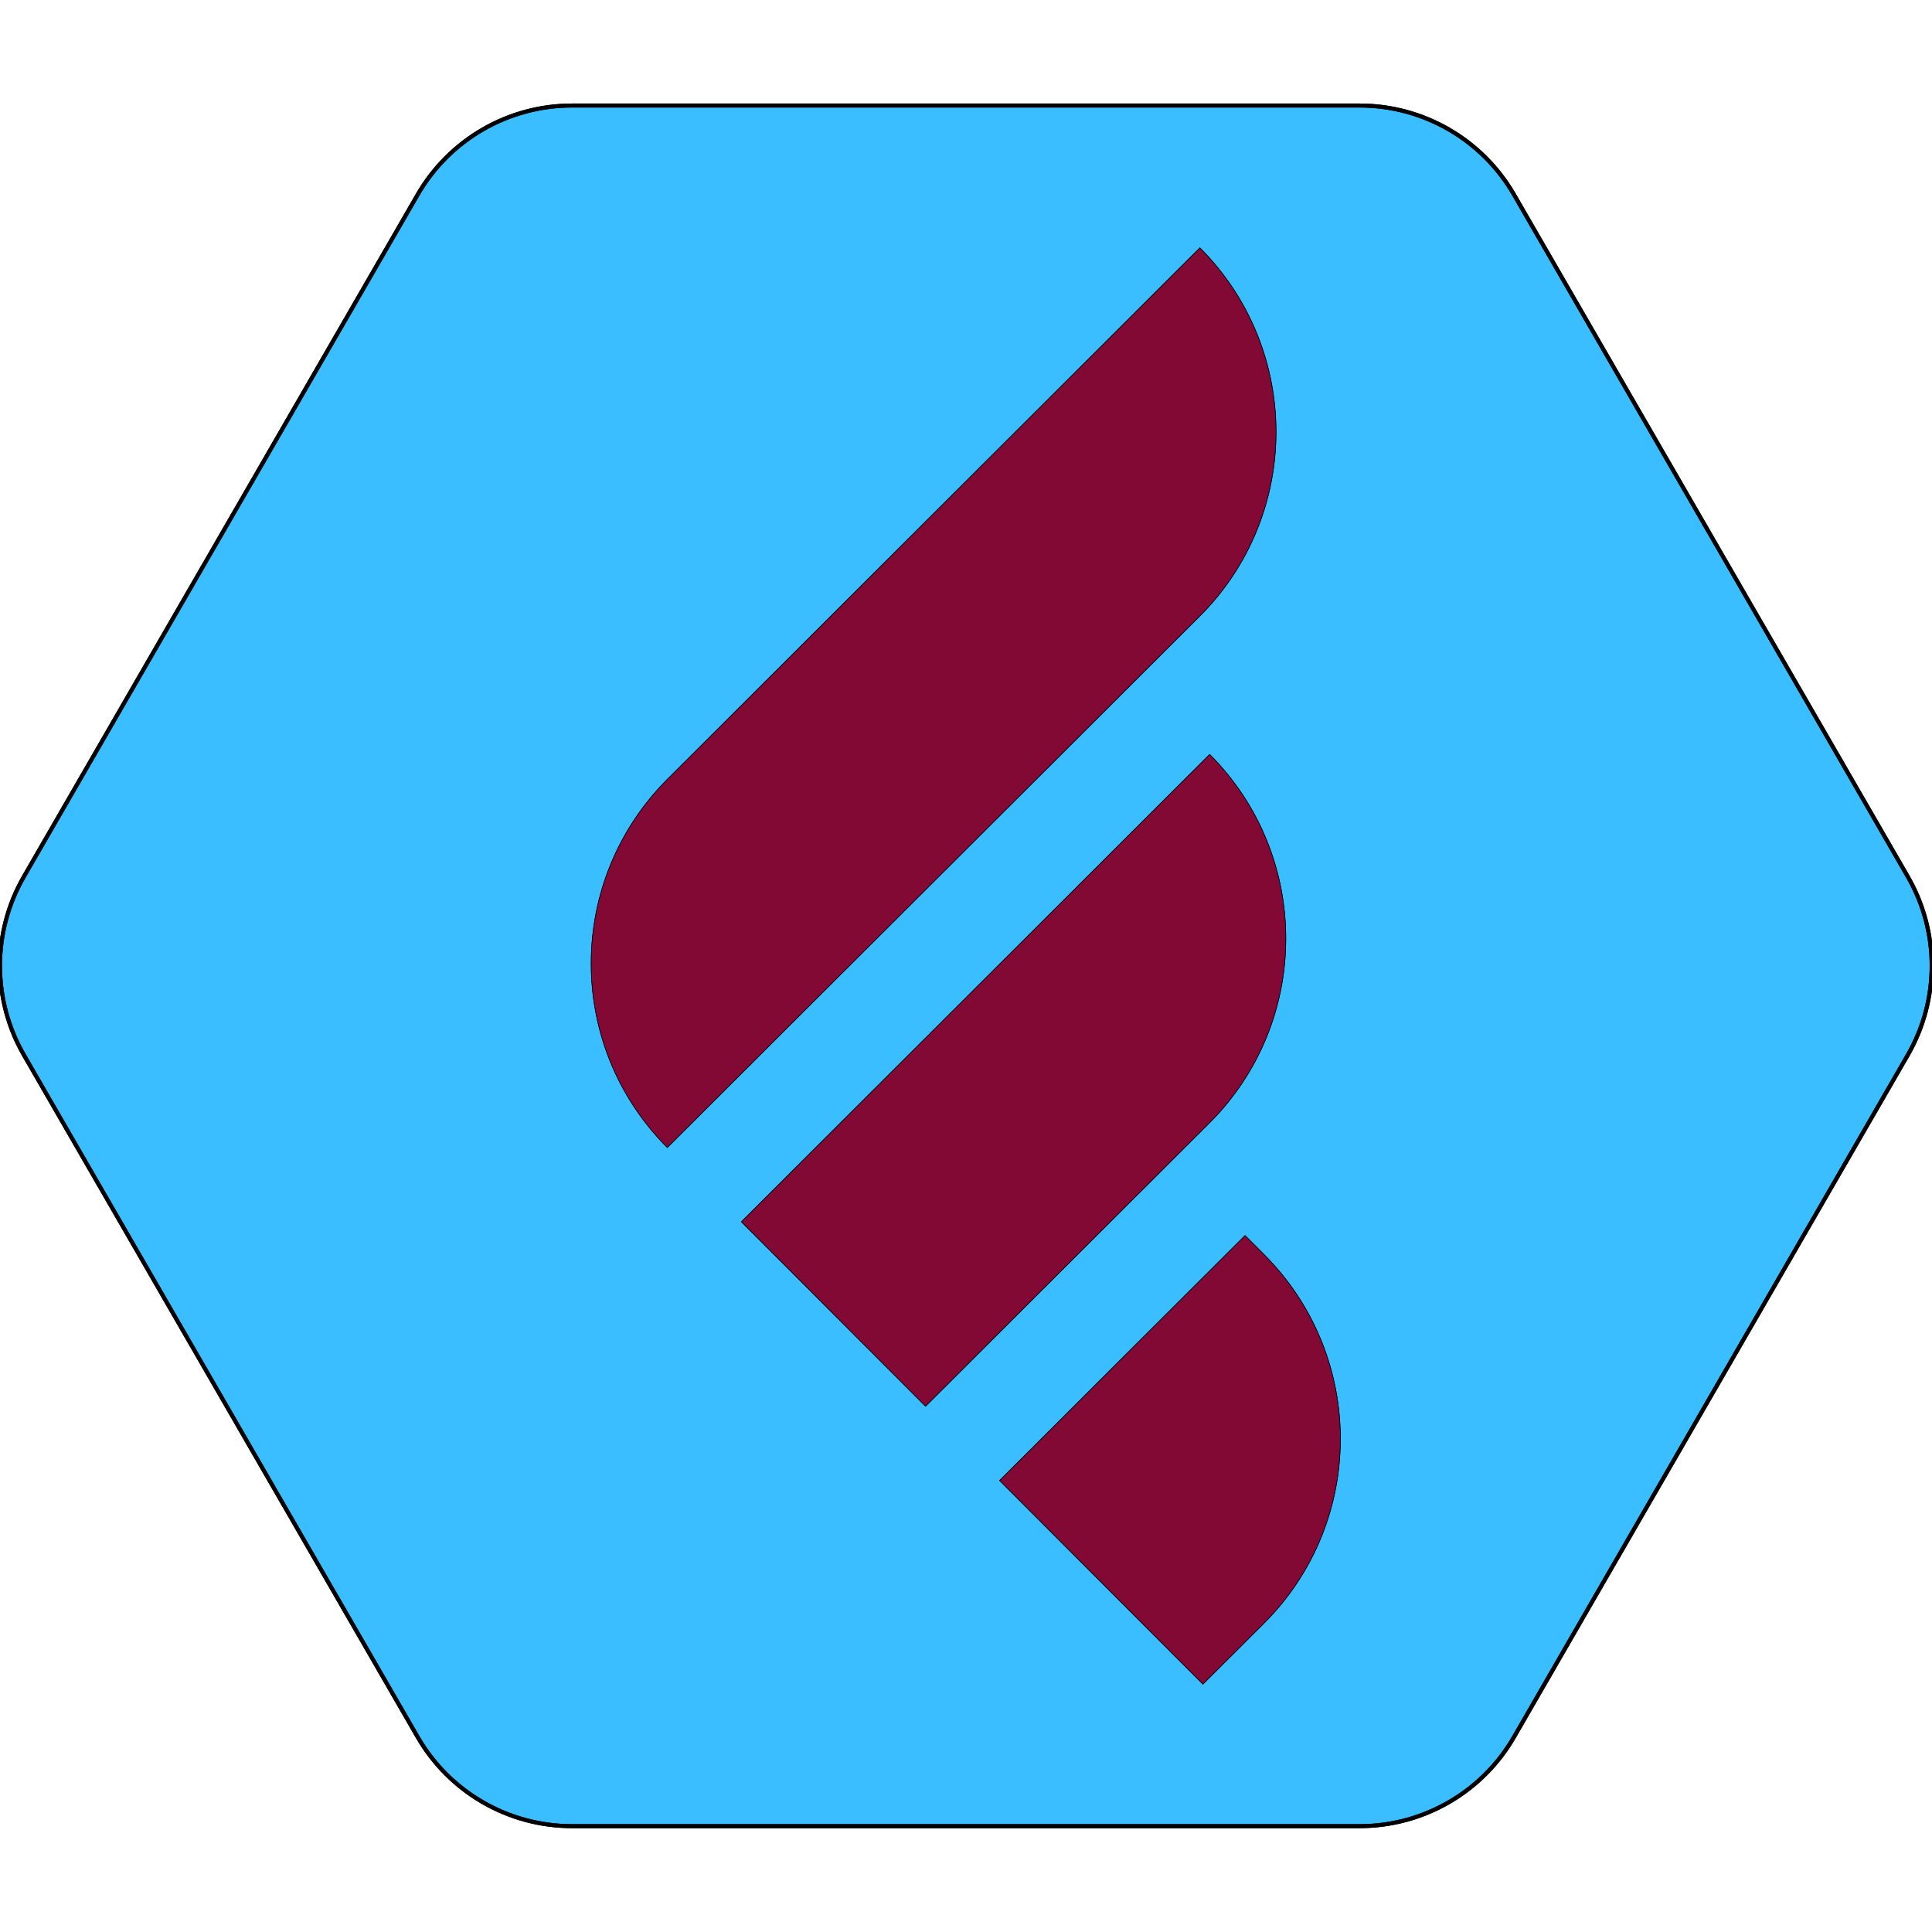
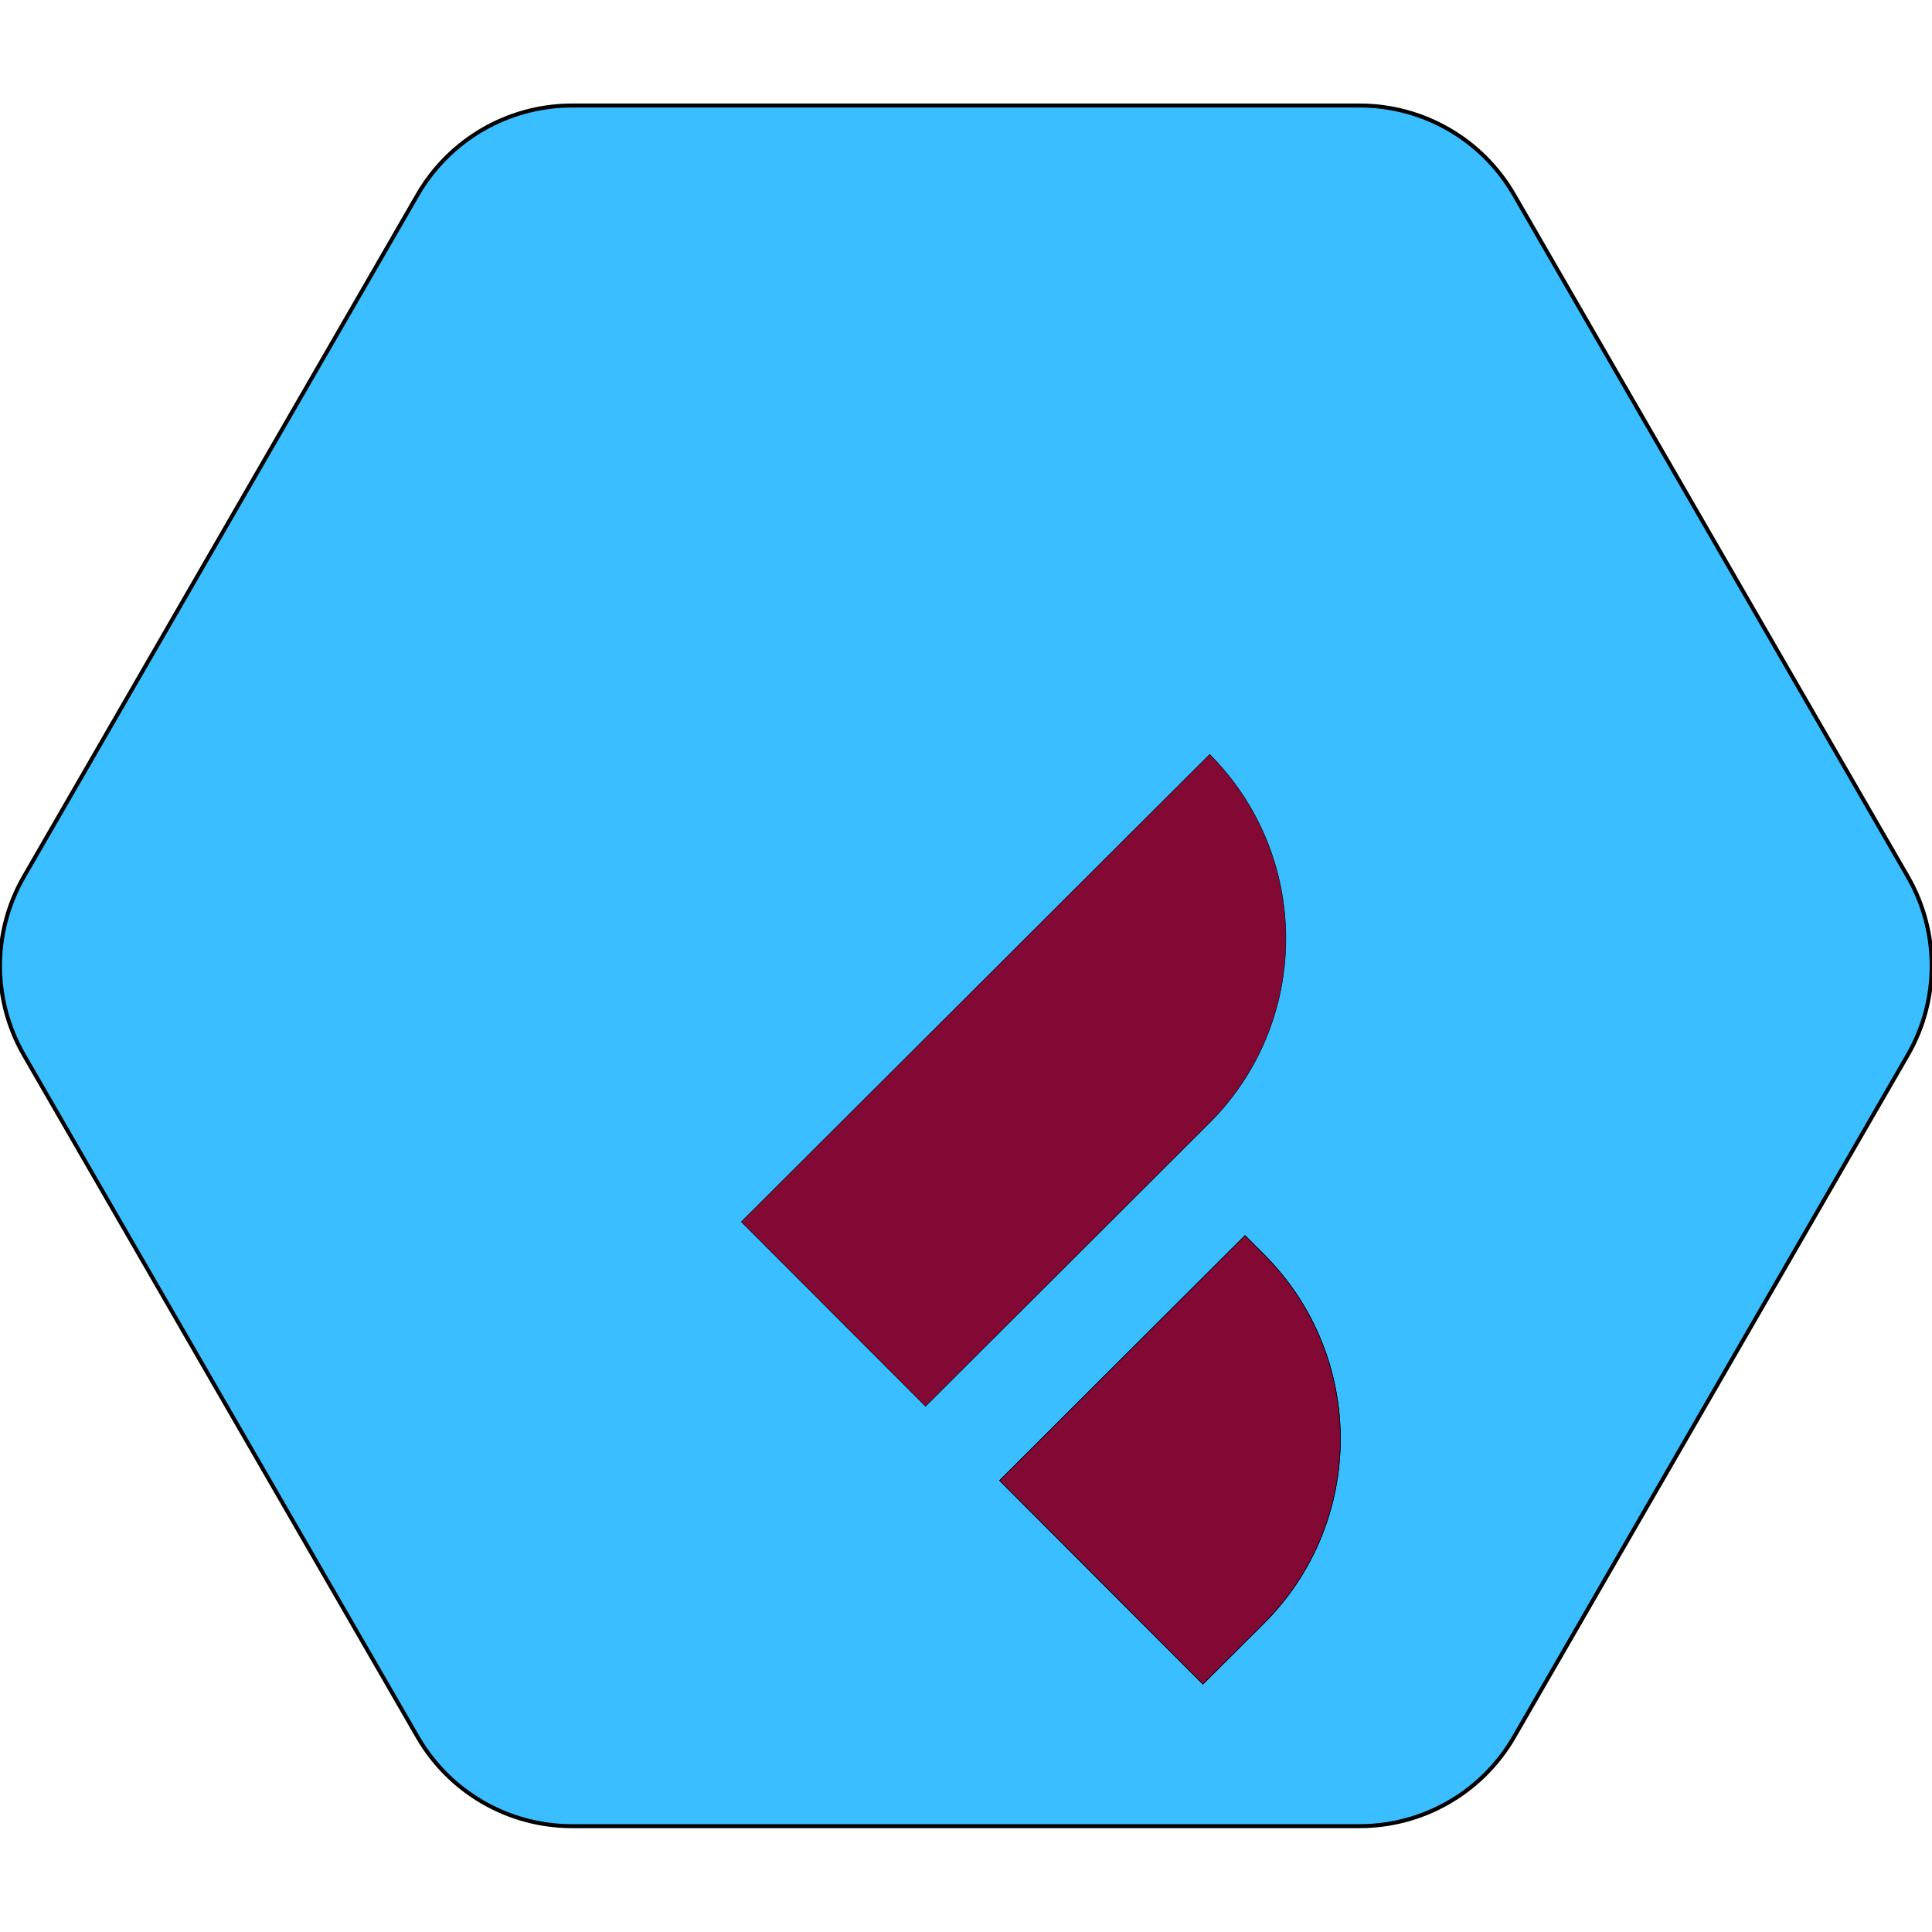
<svg xmlns="http://www.w3.org/2000/svg" xmlns:ns1="http://www.inkscape.org/namespaces/inkscape" xmlns:ns2="http://sodipodi.sourceforge.net/DTD/sodipodi-0.dtd" style="fill:none;stroke:none;" height="800" viewBox="0 0 800 800" ns1:export-xdpi="96" ns1:export-ydpi="96" version="1.1" width="800">
  <defs />
  <ns2:namedview bordercolor="#666666" pagecolor="#ffffff" ns1:pagecheckerboard="true" borderlayer="true" ns1:document-units="px" />
  <title />
  <g ns1:label="Animation" ns1:groupmode="layer" id="MainComposition_73401283ce5a4347ac8b7ef7651191a5">
    <g ns1:label="Capa_1 1" ns1:groupmode="layer" transform="matrix(1.656, 0, 0, 1.656, 0, 0)" opacity="1" id="Layer_52cc24a4390f49db80ae65605c9a1144">
      <g stroke="#00000000" opacity="1" transform="matrix(1, 0, 0, 1, 0, 0)" fill="#3abeff" stroke-width="1" fill-opacity="1" ns1:label="Group" stroke-opacity="1" id="Stroke_9a42b755fca44c45988a54c576a6a9f2">
        <path style="" ns2:nodetypes="ccccccccccccc" d="M 477.043,219.205 C 477.043,219.205 378.575,48.677 378.575,48.677 370.601,34.875 355.892,26.385 339.968,26.385 339.968,26.385 143.041,26.385 143.041,26.385 127.118,26.385 112.413,34.875 104.433,48.677 104.433,48.677 5.971,219.205 5.971,219.205 -1.99,233.006 -1.99,249.99 5.971,263.793 5.971,263.793 104.433,434.336 104.433,434.336 112.413,448.138 127.118,456.629 143.041,456.629 143.041,456.629 339.967,456.629 339.967,456.629 355.892,456.629 370.601,448.138 378.574,434.336 378.574,434.336 477.043,263.793 477.043,263.793 485.003,249.99 485.003,233.006 477.043,219.205 477.043,219.205 477.043,219.205 477.043,219.205 Z" />
-         <path style="fill:none;stroke-dasharray:none;stroke-linecap:butt;stroke-linejoin:miter;" ns2:nodetypes="ccccccccccccc" d="M 477.043,219.205 C 477.043,219.205 378.575,48.677 378.575,48.677 370.601,34.875 355.892,26.385 339.968,26.385 339.968,26.385 143.041,26.385 143.041,26.385 127.118,26.385 112.413,34.875 104.433,48.677 104.433,48.677 5.971,219.205 5.971,219.205 -1.99,233.006 -1.99,249.99 5.971,263.793 5.971,263.793 104.433,434.336 104.433,434.336 112.413,448.138 127.118,456.629 143.041,456.629 143.041,456.629 339.967,456.629 339.967,456.629 355.892,456.629 370.601,448.138 378.574,434.336 378.574,434.336 477.043,263.793 477.043,263.793 485.003,249.99 485.003,233.006 477.043,219.205 477.043,219.205 477.043,219.205 477.043,219.205 Z" />
      </g>
    </g>
    <g ns1:label="Layer 3" ns1:groupmode="layer" transform="matrix(0.2, 0, 0, 0.2, 0, 0)" opacity="1" id="Layer_9c235453084e4c84a464e14a83e5bcb0">
      <g ns1:label="Layer 4" opacity="1" transform="matrix(1, 0, 0, 1, 0, 0)" id="Group_fb89a9e0005745c6945b449bd7d0d3af">
        <g ns1:label="&lt;Group&gt; 1" opacity="1" transform="matrix(1, 0, 0, 1, 0, 0)" id="Group_7c271489d3c24140a2f7a8e9093c89b6">
          <g ns1:label="&lt;Group&gt; 2" opacity="1" transform="matrix(1, 0, 0, 1, 0, 0)" id="Group_91123fe4df0a44f28532c51e69a69ac9">
            <g stroke="#00000000" opacity="1" transform="matrix(1, 0, 0, 1, 0, 0)" fill="#820933" stroke-width="1" fill-opacity="1" ns1:label="&lt;Path&gt; 1" stroke-opacity="1" id="Stroke_6642e25c93ee4950a80f6e45e7856030">
-               <path style="" ns2:nodetypes="ccccc" d="M 2484.2,513 C 2484.2,513 1382.4,1612.7 1382.4,1612.7 1171.4,1823.3 1171,2165 1381.6,2375.9 1381.6,2375.9 2483.5,1276.2 2483.5,1276.2 2694.5,1065.7 2694.8,724 2484.2,513 2484.2,513 2484.2,513 2484.2,513 Z" />
-               <path style="fill:none;stroke-dasharray:none;stroke-linecap:butt;stroke-linejoin:miter;" ns2:nodetypes="ccccc" d="M 2484.2,513 C 2484.2,513 1382.4,1612.7 1382.4,1612.7 1171.4,1823.3 1171,2165 1381.6,2375.9 1381.6,2375.9 2483.5,1276.2 2483.5,1276.2 2694.5,1065.7 2694.8,724 2484.2,513 2484.2,513 2484.2,513 2484.2,513 Z" />
-             </g>
+               </g>
            <g stroke="#00000000" opacity="1" transform="matrix(1, 0, 0, 1, 0, 0)" fill="#820933" stroke-width="1" fill-opacity="1" ns1:label="&lt;Path&gt; 2" stroke-opacity="1" id="Stroke_7c8e87ebe8b64828a035e092ee966275">
              <path style="" ns2:nodetypes="ccccc" d="M 2504.5,1561.9 C 2504.5,1561.9 1534.9,2529.6 1534.9,2529.6 1534.9,2529.6 1916.2,2911.6 1916.2,2911.6 1916.2,2911.6 2503.8,2325.2 2503.8,2325.2 2714.7,2114.6 2715.1,1772.9 2504.5,1561.9 2504.5,1561.9 2504.5,1561.9 2504.5,1561.9 Z" />
-               <path style="fill:none;stroke-dasharray:none;stroke-linecap:butt;stroke-linejoin:miter;" ns2:nodetypes="ccccc" d="M 2504.5,1561.9 C 2504.5,1561.9 1534.9,2529.6 1534.9,2529.6 1534.9,2529.6 1916.2,2911.6 1916.2,2911.6 1916.2,2911.6 2503.8,2325.2 2503.8,2325.2 2714.7,2114.6 2715.1,1772.9 2504.5,1561.9 2504.5,1561.9 2504.5,1561.9 2504.5,1561.9 Z" />
            </g>
            <g stroke="#00000000" opacity="1" transform="matrix(1, 0, 0, 1, 0, 0)" fill="#820933" stroke-width="1" fill-opacity="1" ns1:label="&lt;Path&gt; 3" stroke-opacity="1" id="Stroke_1a6ac278fb784db1aeedcf725459c647">
              <path style="" ns2:nodetypes="cccccc" d="M 2617.5,2597.8 C 2617.5,2597.8 2577.7,2558 2577.7,2558 2577.7,2558 2069.5,3065.2 2069.5,3065.2 2069.5,3065.2 2490.5,3487 2490.5,3487 2490.5,3487 2616.7,3361.1 2616.7,3361.1 2827.7,3150.5 2828,2808.8 2617.5,2597.8 2617.5,2597.8 2617.5,2597.8 2617.5,2597.8 Z" />
              <path style="fill:none;stroke-dasharray:none;stroke-linecap:butt;stroke-linejoin:miter;" ns2:nodetypes="cccccc" d="M 2617.5,2597.8 C 2617.5,2597.8 2577.7,2558 2577.7,2558 2577.7,2558 2069.5,3065.2 2069.5,3065.2 2069.5,3065.2 2490.5,3487 2490.5,3487 2490.5,3487 2616.7,3361.1 2616.7,3361.1 2827.7,3150.5 2828,2808.8 2617.5,2597.8 2617.5,2597.8 2617.5,2597.8 2617.5,2597.8 Z" />
            </g>
          </g>
        </g>
      </g>
    </g>
  </g>
</svg>